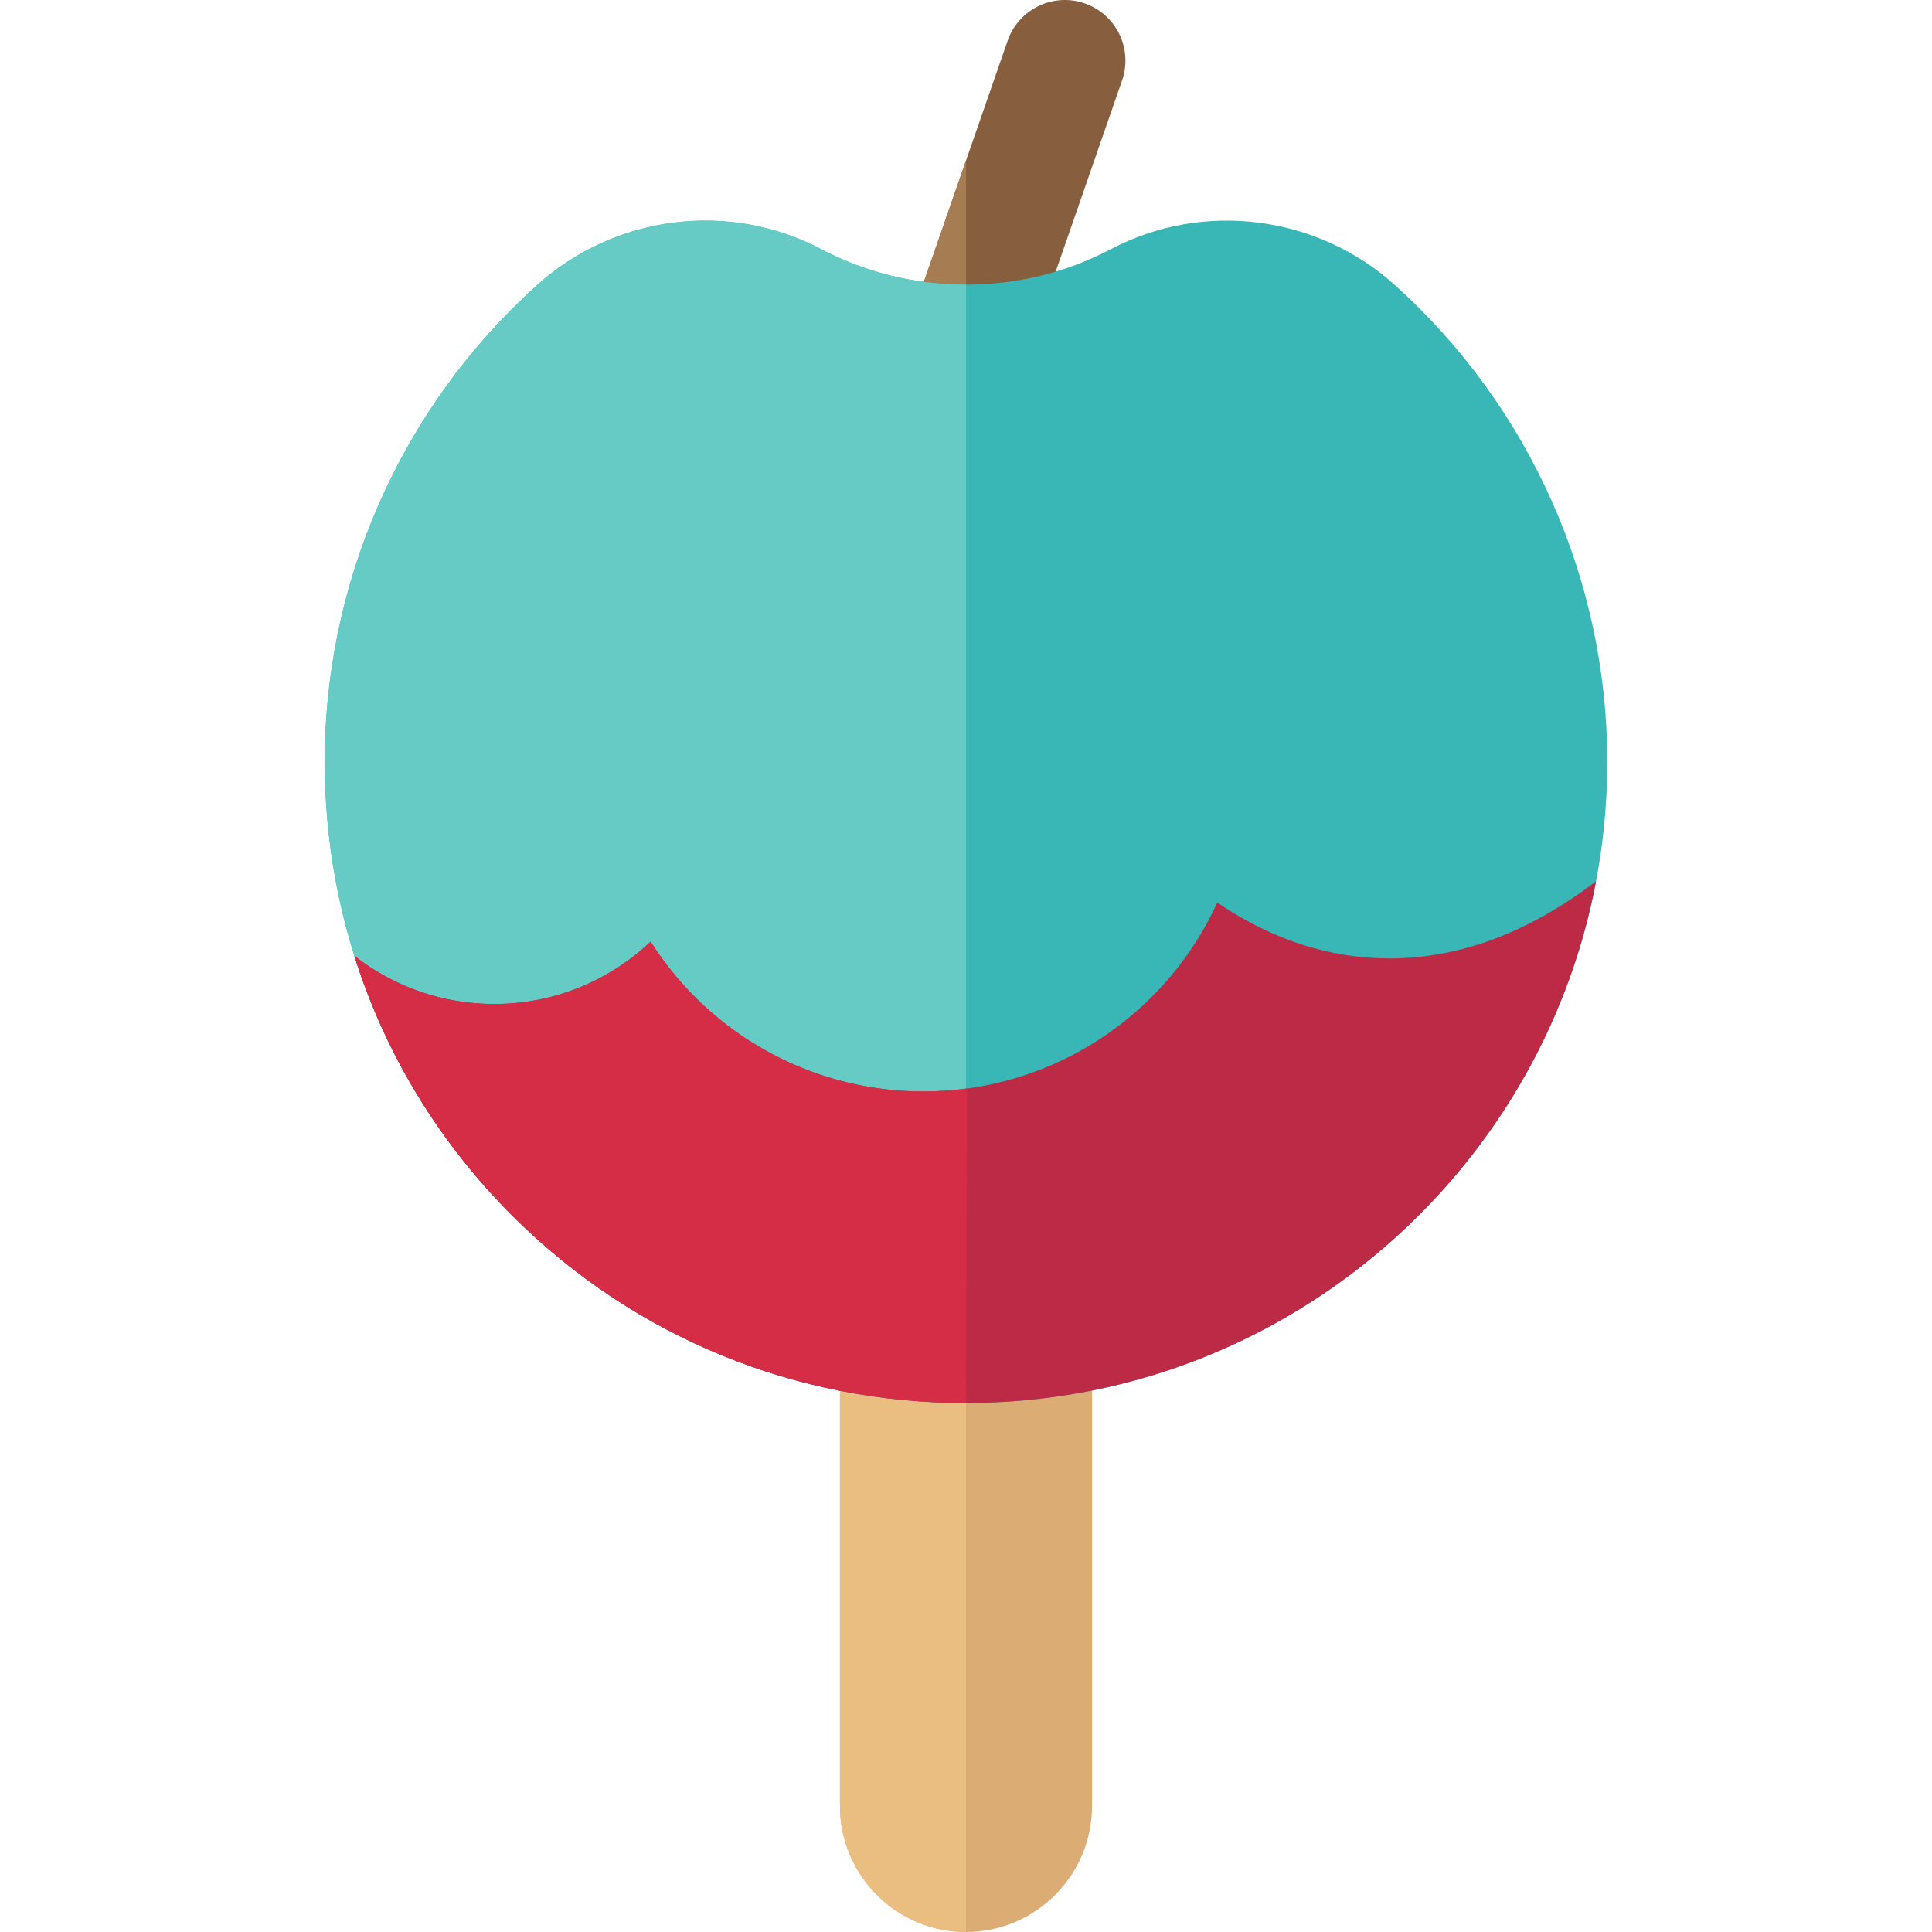
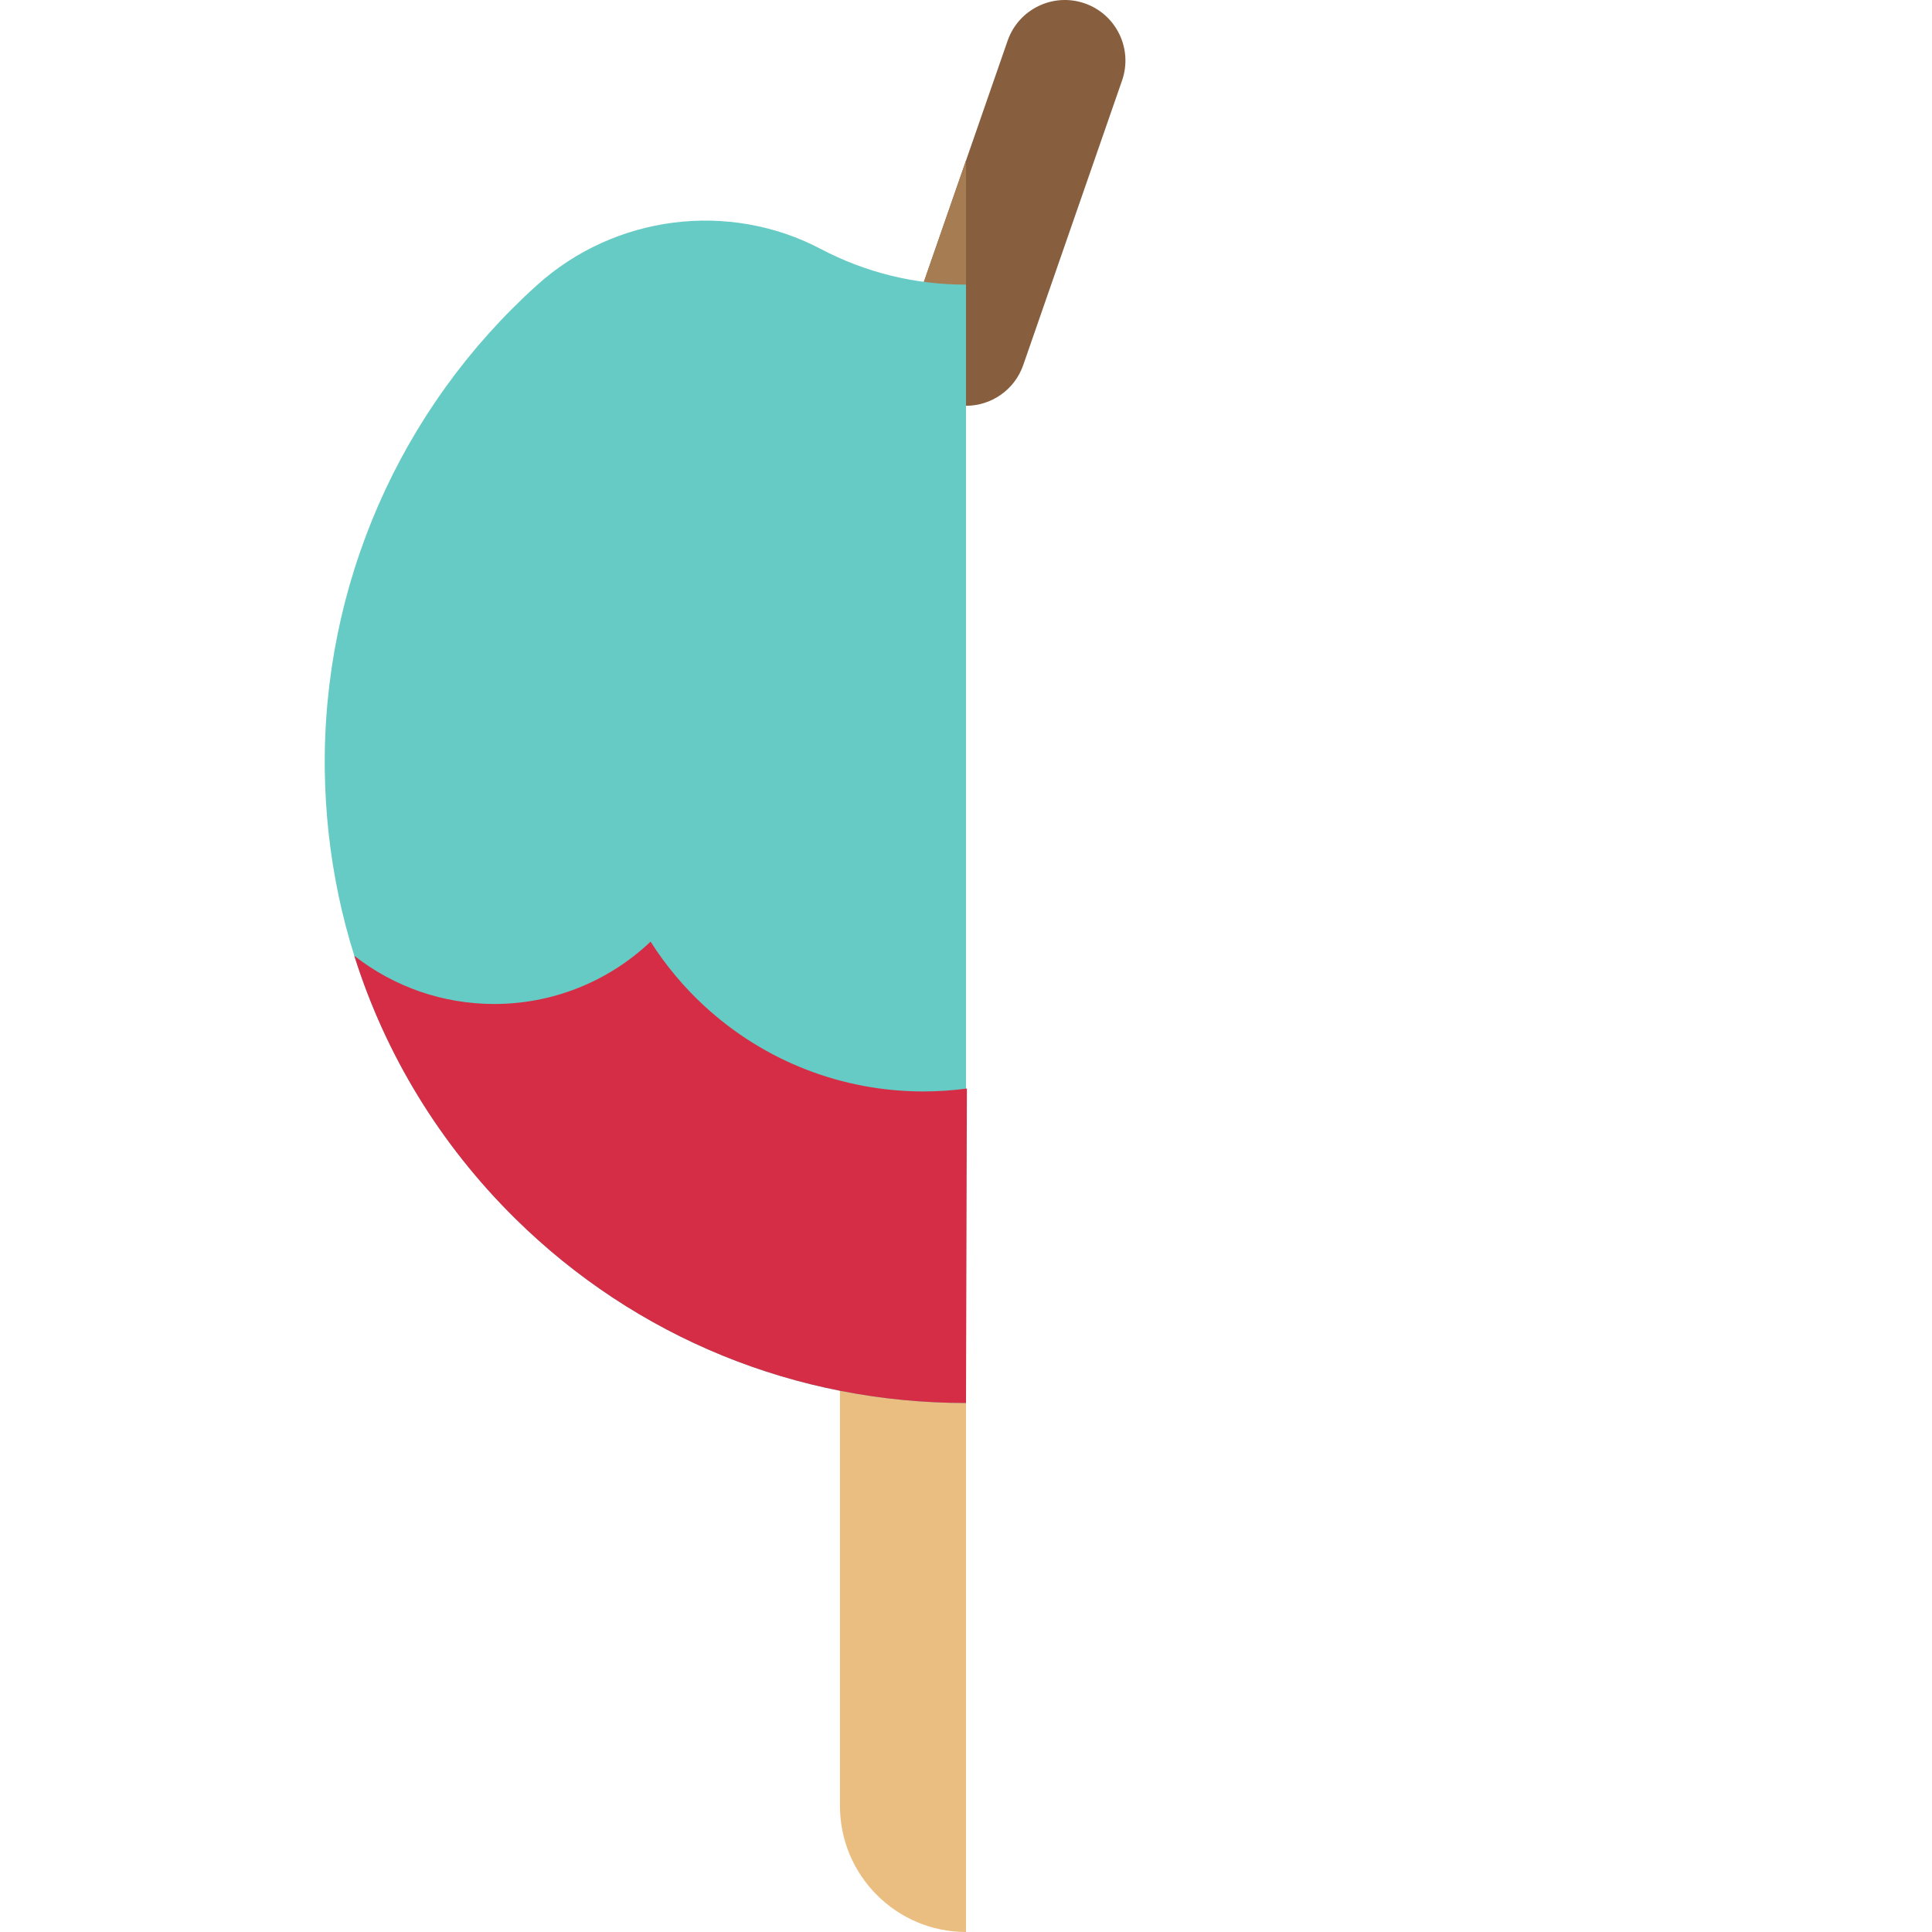
<svg xmlns="http://www.w3.org/2000/svg" height="800px" width="800px" version="1.1" id="Layer_1" viewBox="0 0 512.002 512.002" xml:space="preserve">
  <path style="fill:#885F3E;" d="M256.003,107.544c-1.748,0-3.524-0.288-5.268-0.893c-8.376-2.909-12.808-12.057-9.899-20.433  l26.194-75.427c2.91-8.375,12.06-12.806,20.433-9.899c8.376,2.909,12.808,12.057,9.899,20.433l-26.194,75.427  C268.864,103.383,262.648,107.544,256.003,107.544z" />
  <path style="fill:#A67C52;" d="M256.003,107.544c-1.748,0-3.524-0.288-5.268-0.893c-8.376-2.909-12.808-12.057-9.899-20.433  l15.166-43.671L256.003,107.544z" />
-   <path style="fill:#DBAD75;" d="M281.377,286.739h-50.751c-4.434,0-8.027,3.593-8.027,8.027v183.833  c0,18.418,14.984,33.402,33.402,33.402s33.402-14.984,33.402-33.402V294.766C289.404,290.332,285.811,286.739,281.377,286.739z" />
  <path style="fill:#EABD81;" d="M256.002,286.739h-25.375c-4.434,0-8.027,3.593-8.027,8.027v183.833  c0,18.418,14.984,33.402,33.402,33.402V286.739z" />
-   <path style="fill:#39B7B6;" d="M369.595,75.48c-20.561-18.487-50.74-22.309-75.092-9.509c-11.945,6.277-24.899,9.46-38.501,9.46  c-13.603,0-26.557-3.183-38.502-9.461c-24.352-12.796-54.53-8.975-75.092,9.512c-36.472,32.795-57.004,79.728-56.333,128.767  c0.618,45.058,18.553,87.221,50.505,118.723c31.946,31.497,74.358,48.843,119.423,48.843c93.707,0,169.942-76.235,169.942-169.943  C425.946,153.747,405.406,107.68,369.595,75.48z" />
  <path style="fill:#66CBC4;" d="M256.002,75.431c-13.603,0-26.557-3.183-38.502-9.461c-24.352-12.796-54.53-8.975-75.092,9.512  c-36.472,32.795-57.004,79.728-56.333,128.767c0.618,45.058,18.553,87.221,50.505,118.723  c31.946,31.497,74.358,48.843,119.423,48.843V75.431z" />
-   <path style="fill:#BC2A46;" d="M362.325,253.758c-16.155-1.267-29.594-7.643-39.731-14.575  c-4.693,10.266-11.405,19.602-19.891,27.42c-15.85,14.602-36.455,22.643-58.018,22.643s-42.168-8.042-58.019-22.643  c-5.533-5.098-10.301-10.847-14.264-17.07c-0.213,0.202-0.416,0.411-0.633,0.61c-11.148,10.27-25.639,15.926-40.805,15.926  c-13.524,0-26.507-4.509-37.065-12.767c8.213,26.123,22.708,49.978,42.68,69.669c31.946,31.497,74.358,48.843,119.423,48.843  c82.883,0,152.086-59.646,166.97-138.267c-17.826,13.586-36.154,20.443-54.715,20.443  C366.282,253.99,364.306,253.913,362.325,253.758z" />
  <path style="fill:#D62D46;" d="M256.236,288.47c-3.805,0.515-7.662,0.776-11.552,0.776c-21.563,0-42.168-8.042-58.019-22.643  c-5.533-5.098-10.301-10.847-14.264-17.07c-0.213,0.202-0.416,0.411-0.633,0.61c-11.148,10.27-25.639,15.926-40.805,15.926  c-13.524,0-26.507-4.509-37.065-12.767c8.213,26.123,22.708,49.978,42.68,69.669c31.946,31.497,74.358,48.843,119.423,48.843  L256.236,288.47z" />
</svg>